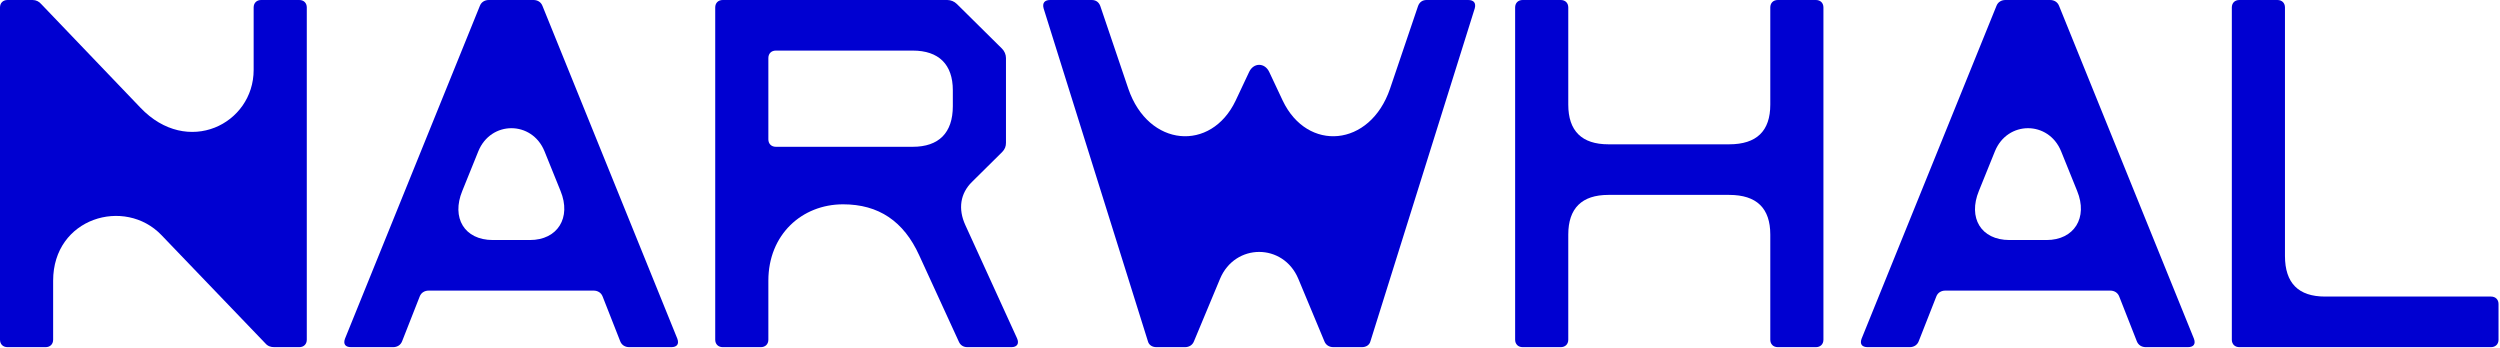
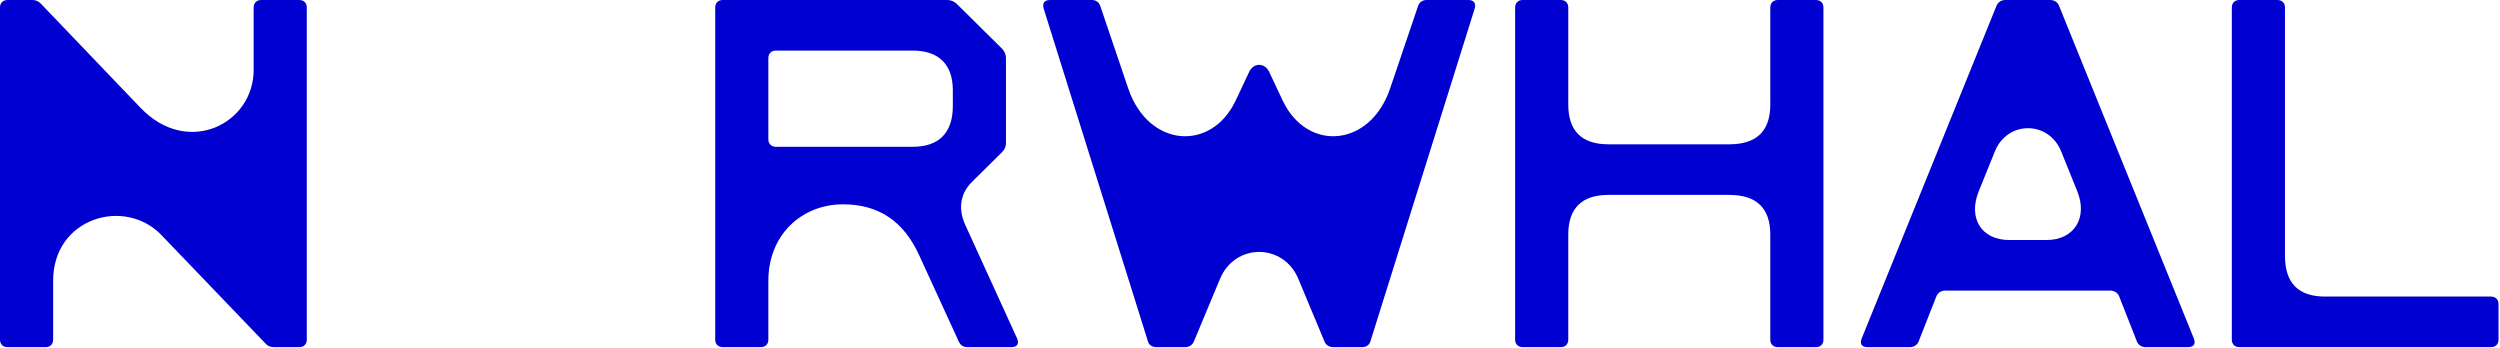
<svg xmlns="http://www.w3.org/2000/svg" width="863" height="120" viewBox="0 0 863 120" fill="none">
  <g clip-path="url(#clip0_36385_17044)">
    <path d="M773.023 119.835C771.465 119.835 770.427 118.808 770.427 117.267V2.568C770.427 1.027 771.465 0 773.023 0H786.172C787.733 0 788.768 1.027 788.768 2.568V88.335C788.768 97.751 793.443 102.373 802.613 102.373H859.894C861.447 102.373 862.49 103.4 862.49 104.941V117.267C862.49 118.808 861.447 119.835 859.894 119.835H773.023Z" fill="#0000D1" />
    <path d="M644.696 119.835C642.793 119.835 641.927 118.808 642.62 116.924L689.169 2.054C689.687 0.685 690.899 0 692.283 0H707.685C709.069 0 710.281 0.685 710.8 2.054L757.349 116.924C758.041 118.808 757.176 119.835 755.272 119.835H740.737C739.352 119.835 738.141 119.15 737.621 117.78L731.565 102.373C731.046 101.004 729.834 100.319 728.45 100.319H671.518C670.134 100.319 668.922 101.004 668.403 102.373L662.347 117.78C661.827 119.15 660.616 119.835 659.231 119.835H644.696ZM693.668 82.857H706.473C715.991 82.857 720.836 75.154 717.029 65.909L711.492 52.214C707.165 41.6 692.976 41.6 688.65 52.214L683.112 65.909C679.305 75.154 683.804 82.857 693.668 82.857Z" fill="#0000D1" />
    <path d="M525.62 119.835C524.063 119.835 523.024 118.808 523.024 117.267V2.568C523.024 1.027 524.063 0 525.62 0H538.772C540.329 0 541.368 1.027 541.368 2.568V36.122C541.368 45.195 546.04 49.817 555.211 49.817H596.915C606.433 49.817 611.105 45.195 611.105 36.122V2.568C611.105 1.027 612.143 0 613.7 0H626.852C628.409 0 629.448 1.027 629.448 2.568V117.267C629.448 118.808 628.409 119.835 626.852 119.835H613.7C612.143 119.835 611.105 118.808 611.105 117.267V80.974C611.105 71.901 606.433 67.279 596.915 67.279H555.211C546.04 67.279 541.368 71.901 541.368 80.974V117.267C541.368 118.808 540.329 119.835 538.772 119.835H525.62Z" fill="#0000D1" />
    <path d="M399.193 119.835C397.809 119.835 396.597 119.15 396.251 117.78L360.258 2.91C359.739 1.027 360.604 0 362.508 0H376.87C378.255 0 379.292 0.685 379.812 2.054L389.502 30.643C396.424 50.844 418.055 52.556 426.534 34.752L431.207 24.823C432.764 21.57 436.571 21.57 438.129 24.823L442.801 34.752C451.28 52.556 472.911 50.844 479.832 30.643L489.523 2.054C490.042 0.685 491.081 0 492.465 0H506.828C508.731 0 509.596 1.027 509.077 2.91L473.084 117.78C472.738 119.15 471.526 119.835 470.142 119.835H460.278C458.894 119.835 457.683 119.15 457.163 117.78L448.165 96.21C442.974 83.885 426.361 83.885 421.17 96.21L412.171 117.78C411.652 119.15 410.441 119.835 409.057 119.835H399.193Z" fill="#0000D1" />
    <path d="M249.49 119.835C247.933 119.835 246.895 118.808 246.895 117.267V2.568C246.895 1.027 247.933 0 249.49 0H327.014C328.226 0 329.437 0.514 330.303 1.37L345.877 16.777C346.742 17.633 347.261 18.831 347.261 20.029V49.303C347.261 50.502 346.915 51.529 345.877 52.556L335.494 62.828C331.514 66.765 330.649 72.072 333.245 77.722L351.068 116.753C351.933 118.636 351.068 119.835 349.165 119.835H333.937C332.552 119.835 331.514 119.15 330.995 117.952L317.324 88.164C311.959 76.352 303.308 70.531 291.021 70.531C276.831 70.531 265.238 80.974 265.238 96.895V117.267C265.238 118.808 264.199 119.835 262.642 119.835H249.49ZM267.833 50.673H315.075C324.073 50.673 328.918 45.88 328.918 36.635V31.157C328.918 22.255 324.073 17.462 315.075 17.462H267.833C266.275 17.462 265.238 18.489 265.238 20.029V48.105C265.238 49.646 266.275 50.673 267.833 50.673Z" fill="#0000D1" />
-     <path d="M121.164 119.835C119.26 119.835 118.395 118.808 119.087 116.924L165.637 2.054C166.156 0.685 167.367 0 168.752 0H184.153C185.537 0 186.748 0.685 187.267 2.054L233.817 116.924C234.509 118.808 233.644 119.835 231.74 119.835H217.204C215.821 119.835 214.609 119.15 214.09 117.78L208.034 102.373C207.514 101.004 206.303 100.319 204.918 100.319H147.986C146.602 100.319 145.391 101.004 144.872 102.373L138.815 117.78C138.296 119.15 137.084 119.835 135.7 119.835H121.164ZM170.136 82.857H182.942C192.459 82.857 197.304 75.154 193.497 65.909L187.96 52.214C183.634 41.6 169.444 41.6 165.118 52.214L159.58 65.909C155.773 75.154 160.273 82.857 170.136 82.857Z" fill="#0000D1" />
    <path d="M2.596 119.835C1.038 119.835 0 118.808 0 117.267V2.568C0 1.027 1.038 0 2.596 0H11.248C12.459 0 13.498 0.514 14.363 1.541L48.453 37.149C64.719 54.268 87.561 42.798 87.561 24.138V2.568C87.561 1.027 88.599 0 90.157 0H103.308C104.866 0 105.904 1.027 105.904 2.568V117.267C105.904 118.808 104.866 119.835 103.308 119.835H94.656C93.445 119.835 92.407 119.492 91.541 118.465L55.721 81.145C43.088 67.963 18.343 75.154 18.343 96.895V117.267C18.343 118.808 17.305 119.835 15.747 119.835H2.596Z" fill="#0000D1" />
  </g>
  <defs>
    <clipPath id="clip0_36385_17044">
      <rect width="863" height="120" fill="white" />
    </clipPath>
  </defs>
</svg>